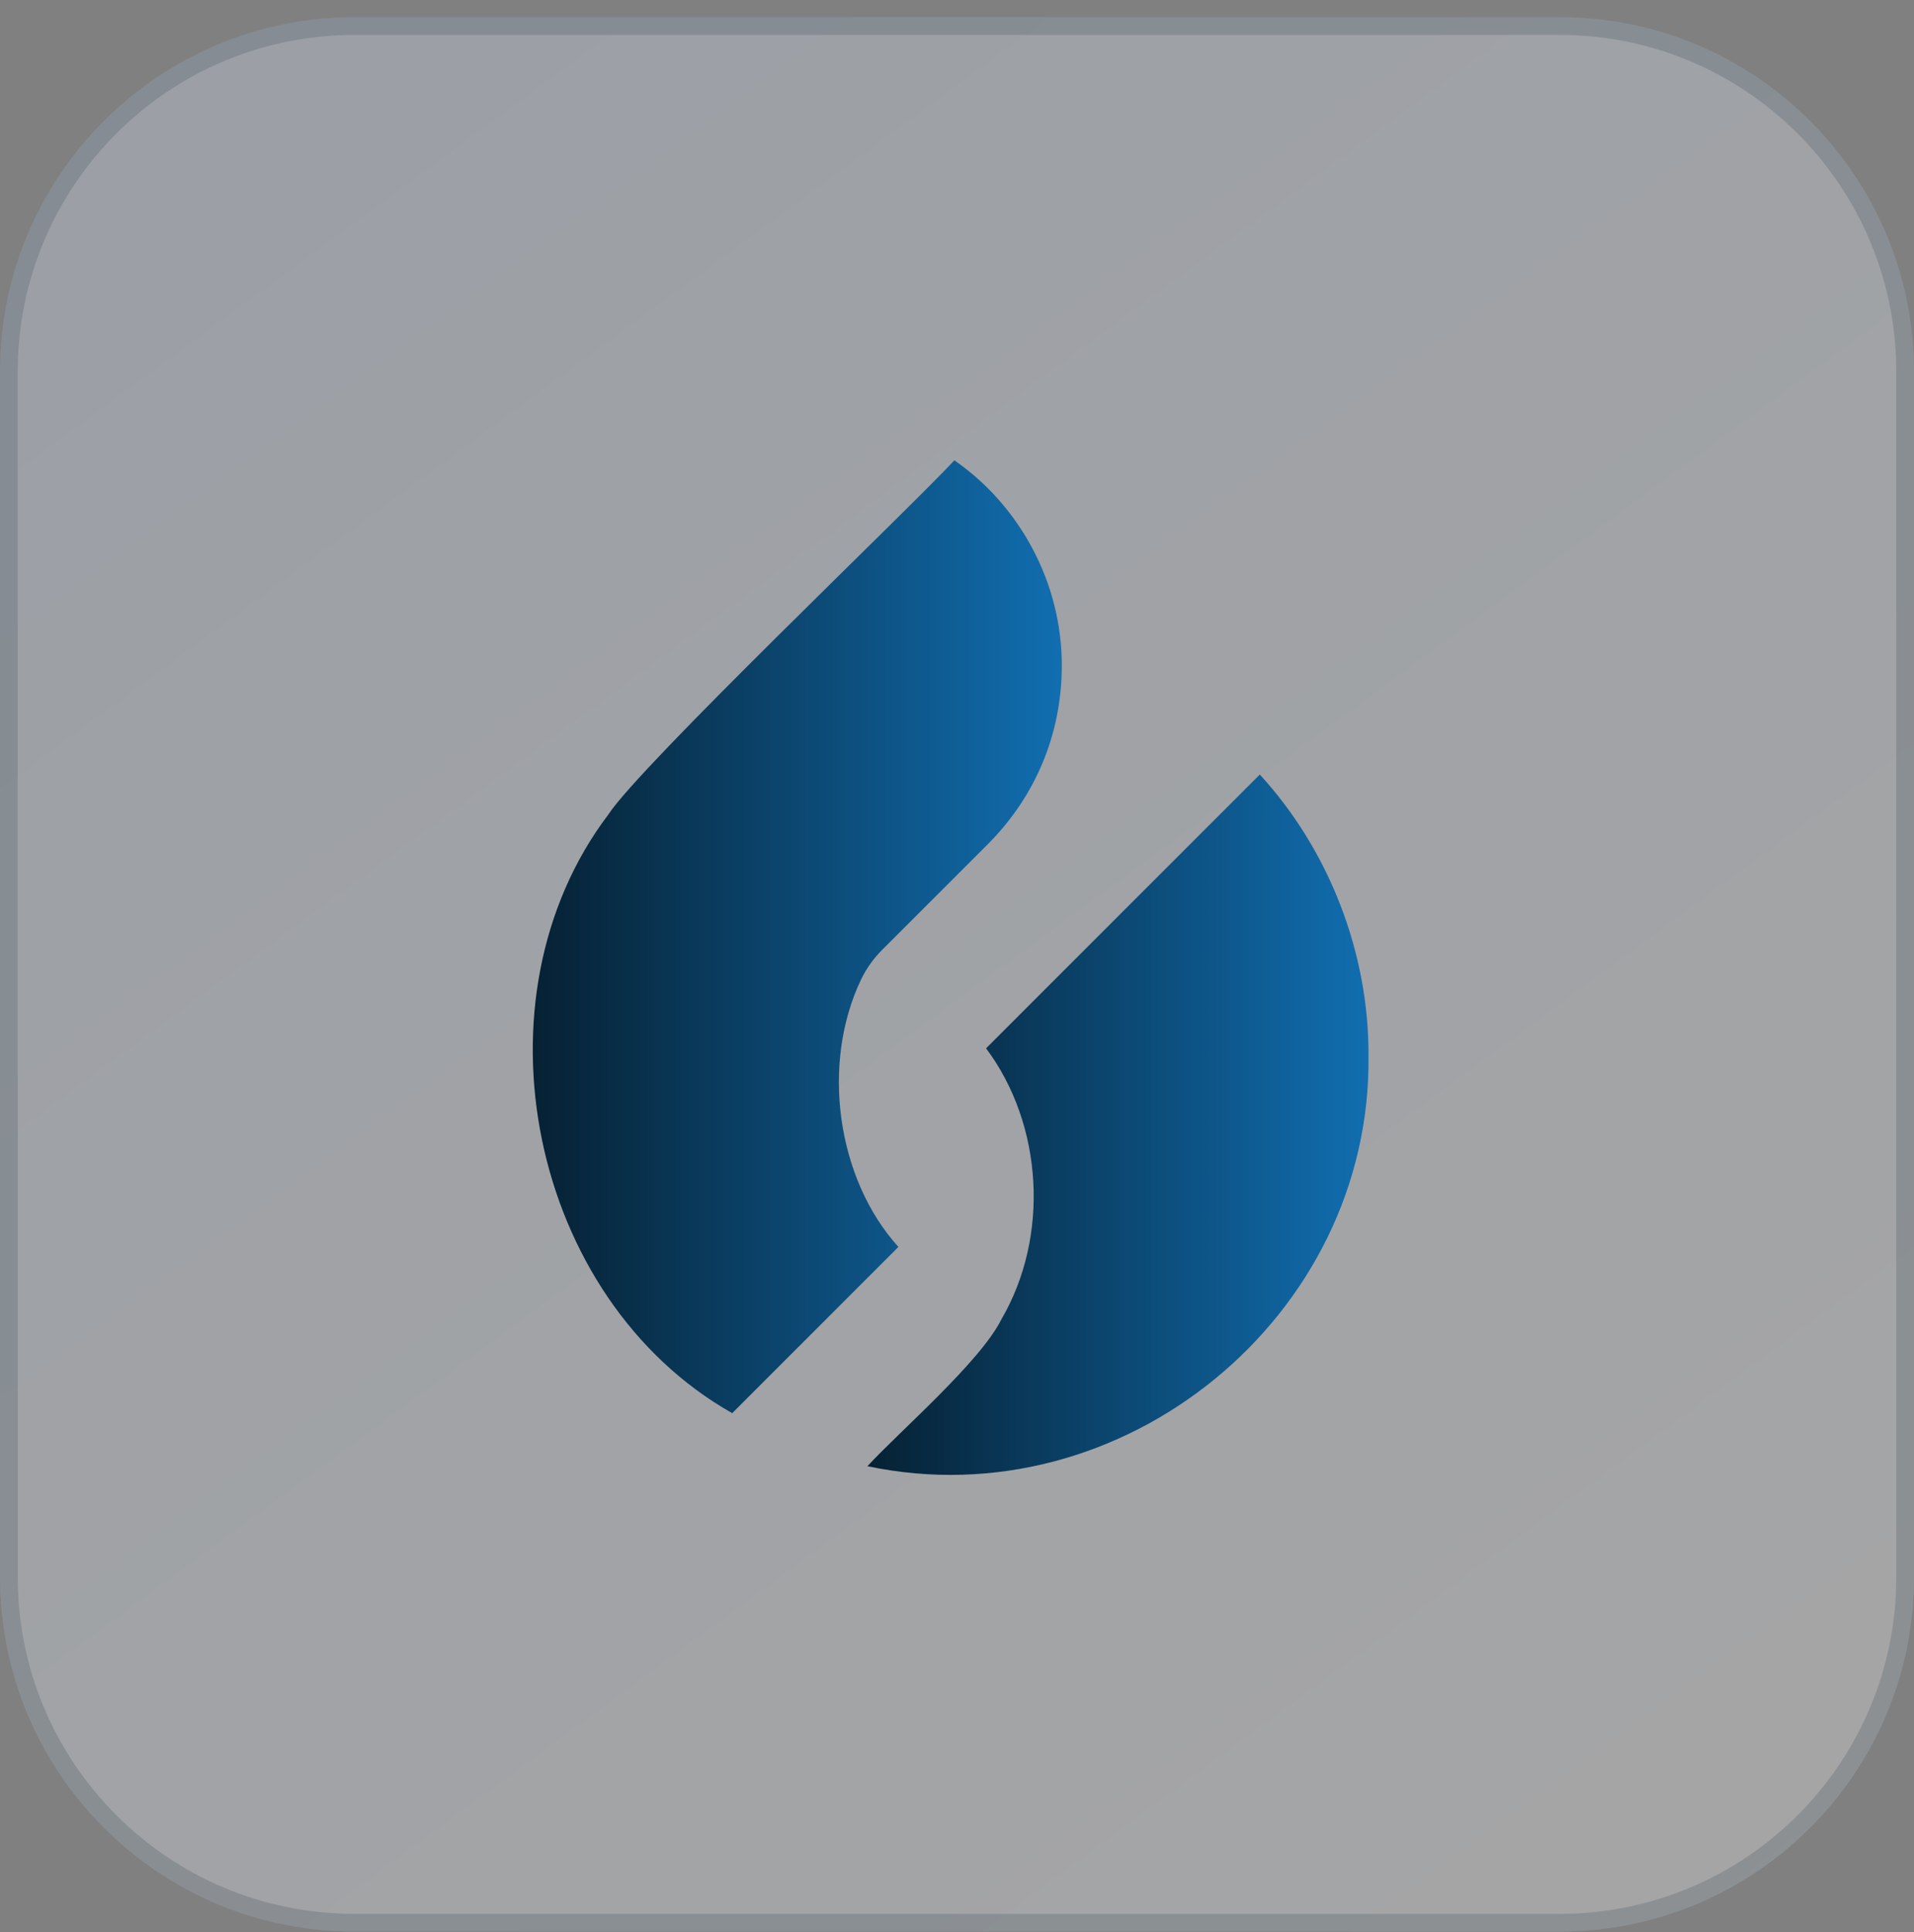
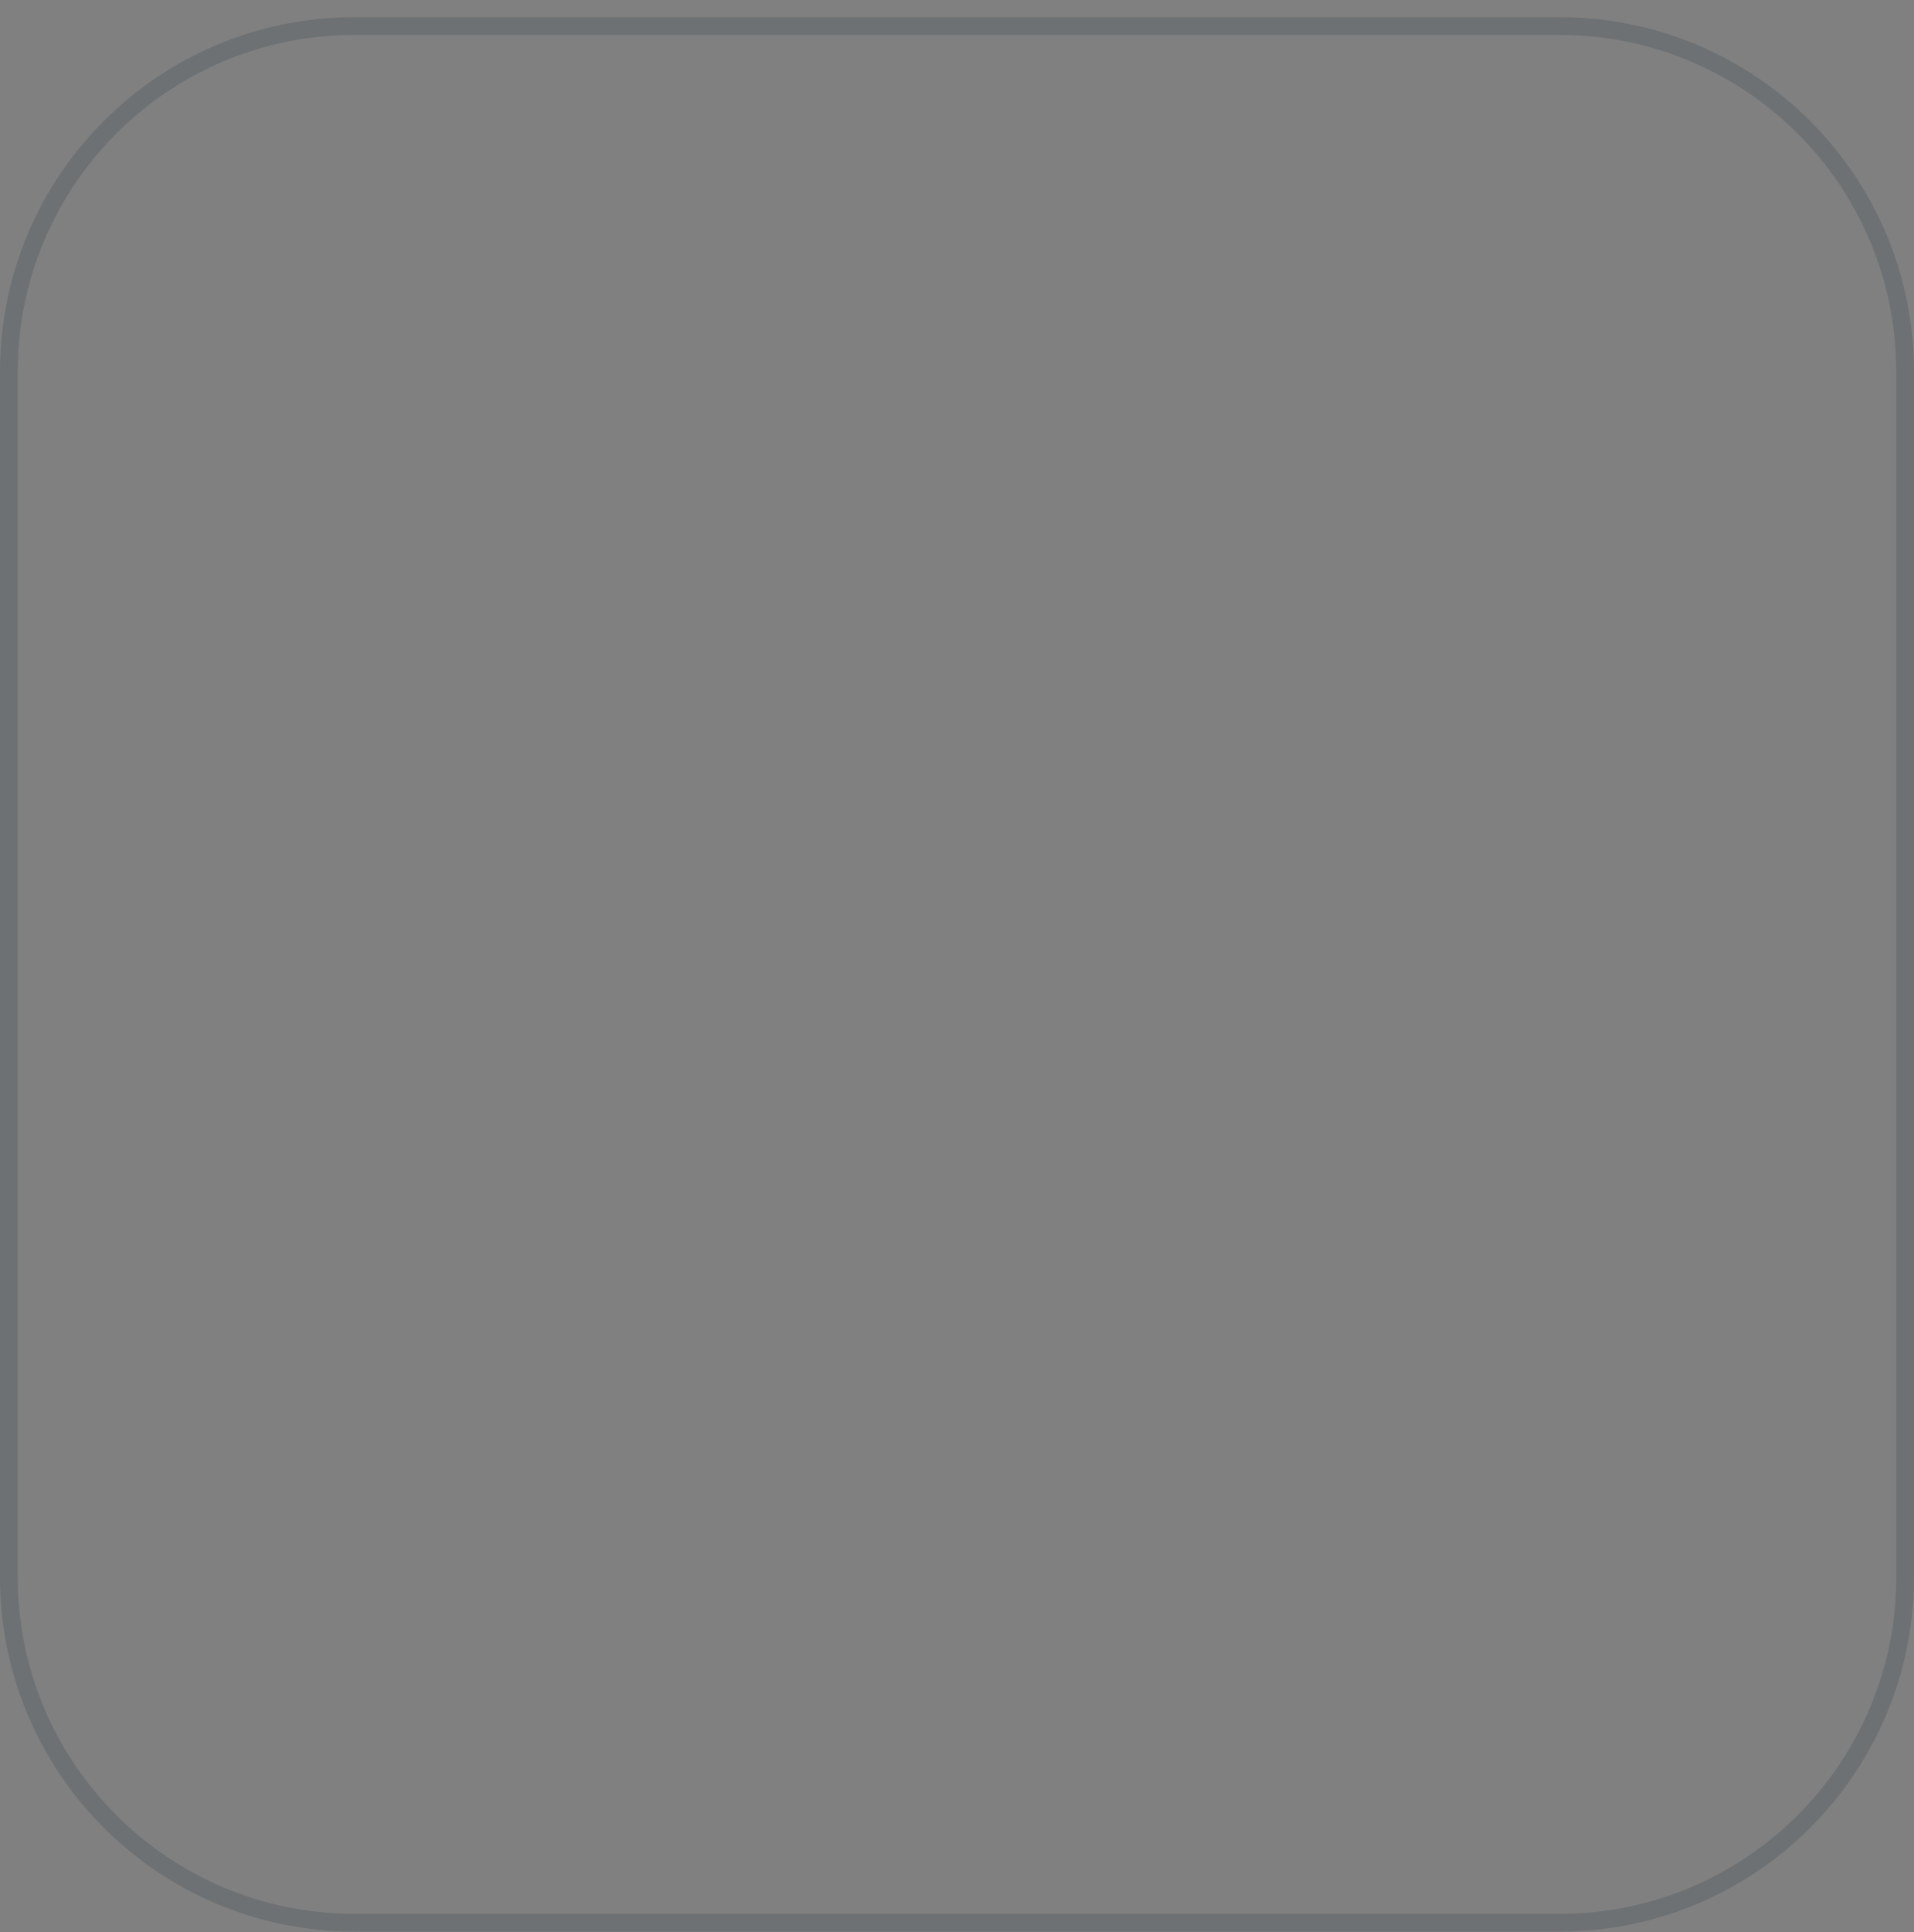
<svg xmlns="http://www.w3.org/2000/svg" width="108" height="109" viewBox="0 0 108 109" fill="none">
  <rect x="0" y="0" width="108" height="109" fill="#808080" stroke="none" />
-   <path d="M0 20.97C0 9.924 8.954 0.97 20 0.97H88C99.046 0.97 108 9.924 108 20.97V88.97C108 100.015 99.046 108.97 88 108.97H20C8.954 108.97 0 100.015 0 88.97V20.97Z" fill="url(#paint0_linear_352_1561)" />
  <path d="M20 1.47H88C98.77 1.47 107.5 10.2 107.5 20.97V88.97C107.5 99.739 98.77 108.47 88 108.47H20C9.23 108.47 0.5 99.739 0.5 88.97V20.97C0.5 10.2 9.23 1.47 20 1.47Z" stroke="#0A2031" stroke-opacity="0.16" />
-   <path d="M77.22 59.568C77.392 74.3 63.322 85.753 48.945 82.715C50.773 80.735 55.316 76.823 56.504 74.432C59.228 69.769 58.87 63.457 55.64 59.141C58.707 56.074 68.178 46.602 71.085 43.695C74.976 47.934 77.249 53.73 77.22 59.57V59.568Z" fill="url(#paint1_linear_352_1561)" />
-   <path d="M59.913 37.586C59.903 41.46 58.397 44.953 55.757 47.608C54.838 48.526 51.42 51.943 49.786 53.576C49.294 54.069 48.884 54.638 48.584 55.264C46.309 60.035 47.218 66.502 50.694 70.346L41.316 79.723C29.918 73.282 26.433 56.364 34.328 45.95C36.096 43.217 51.371 28.656 53.851 25.97C57.521 28.507 59.933 32.869 59.913 37.586Z" fill="url(#paint2_linear_352_1561)" />
  <defs>
    <linearGradient id="paint0_linear_352_1561" x1="12.06" y1="-7.893" x2="101.467" y2="113.771" gradientUnits="userSpaceOnUse">
      <stop stop-color="#D1DEF2" stop-opacity="0.33" />
      <stop offset="1" stop-color="#F2F2F2" stop-opacity="0.33" />
    </linearGradient>
    <linearGradient id="paint1_linear_352_1561" x1="48.702" y1="63.451" x2="77.222" y2="63.451" gradientUnits="userSpaceOnUse">
      <stop stop-color="#062032" />
      <stop offset="1" stop-color="#116EB0" />
    </linearGradient>
    <linearGradient id="paint2_linear_352_1561" x1="29.806" y1="52.846" x2="59.914" y2="52.846" gradientUnits="userSpaceOnUse">
      <stop stop-color="#062032" />
      <stop offset="1" stop-color="#116EB0" />
    </linearGradient>
  </defs>
</svg>